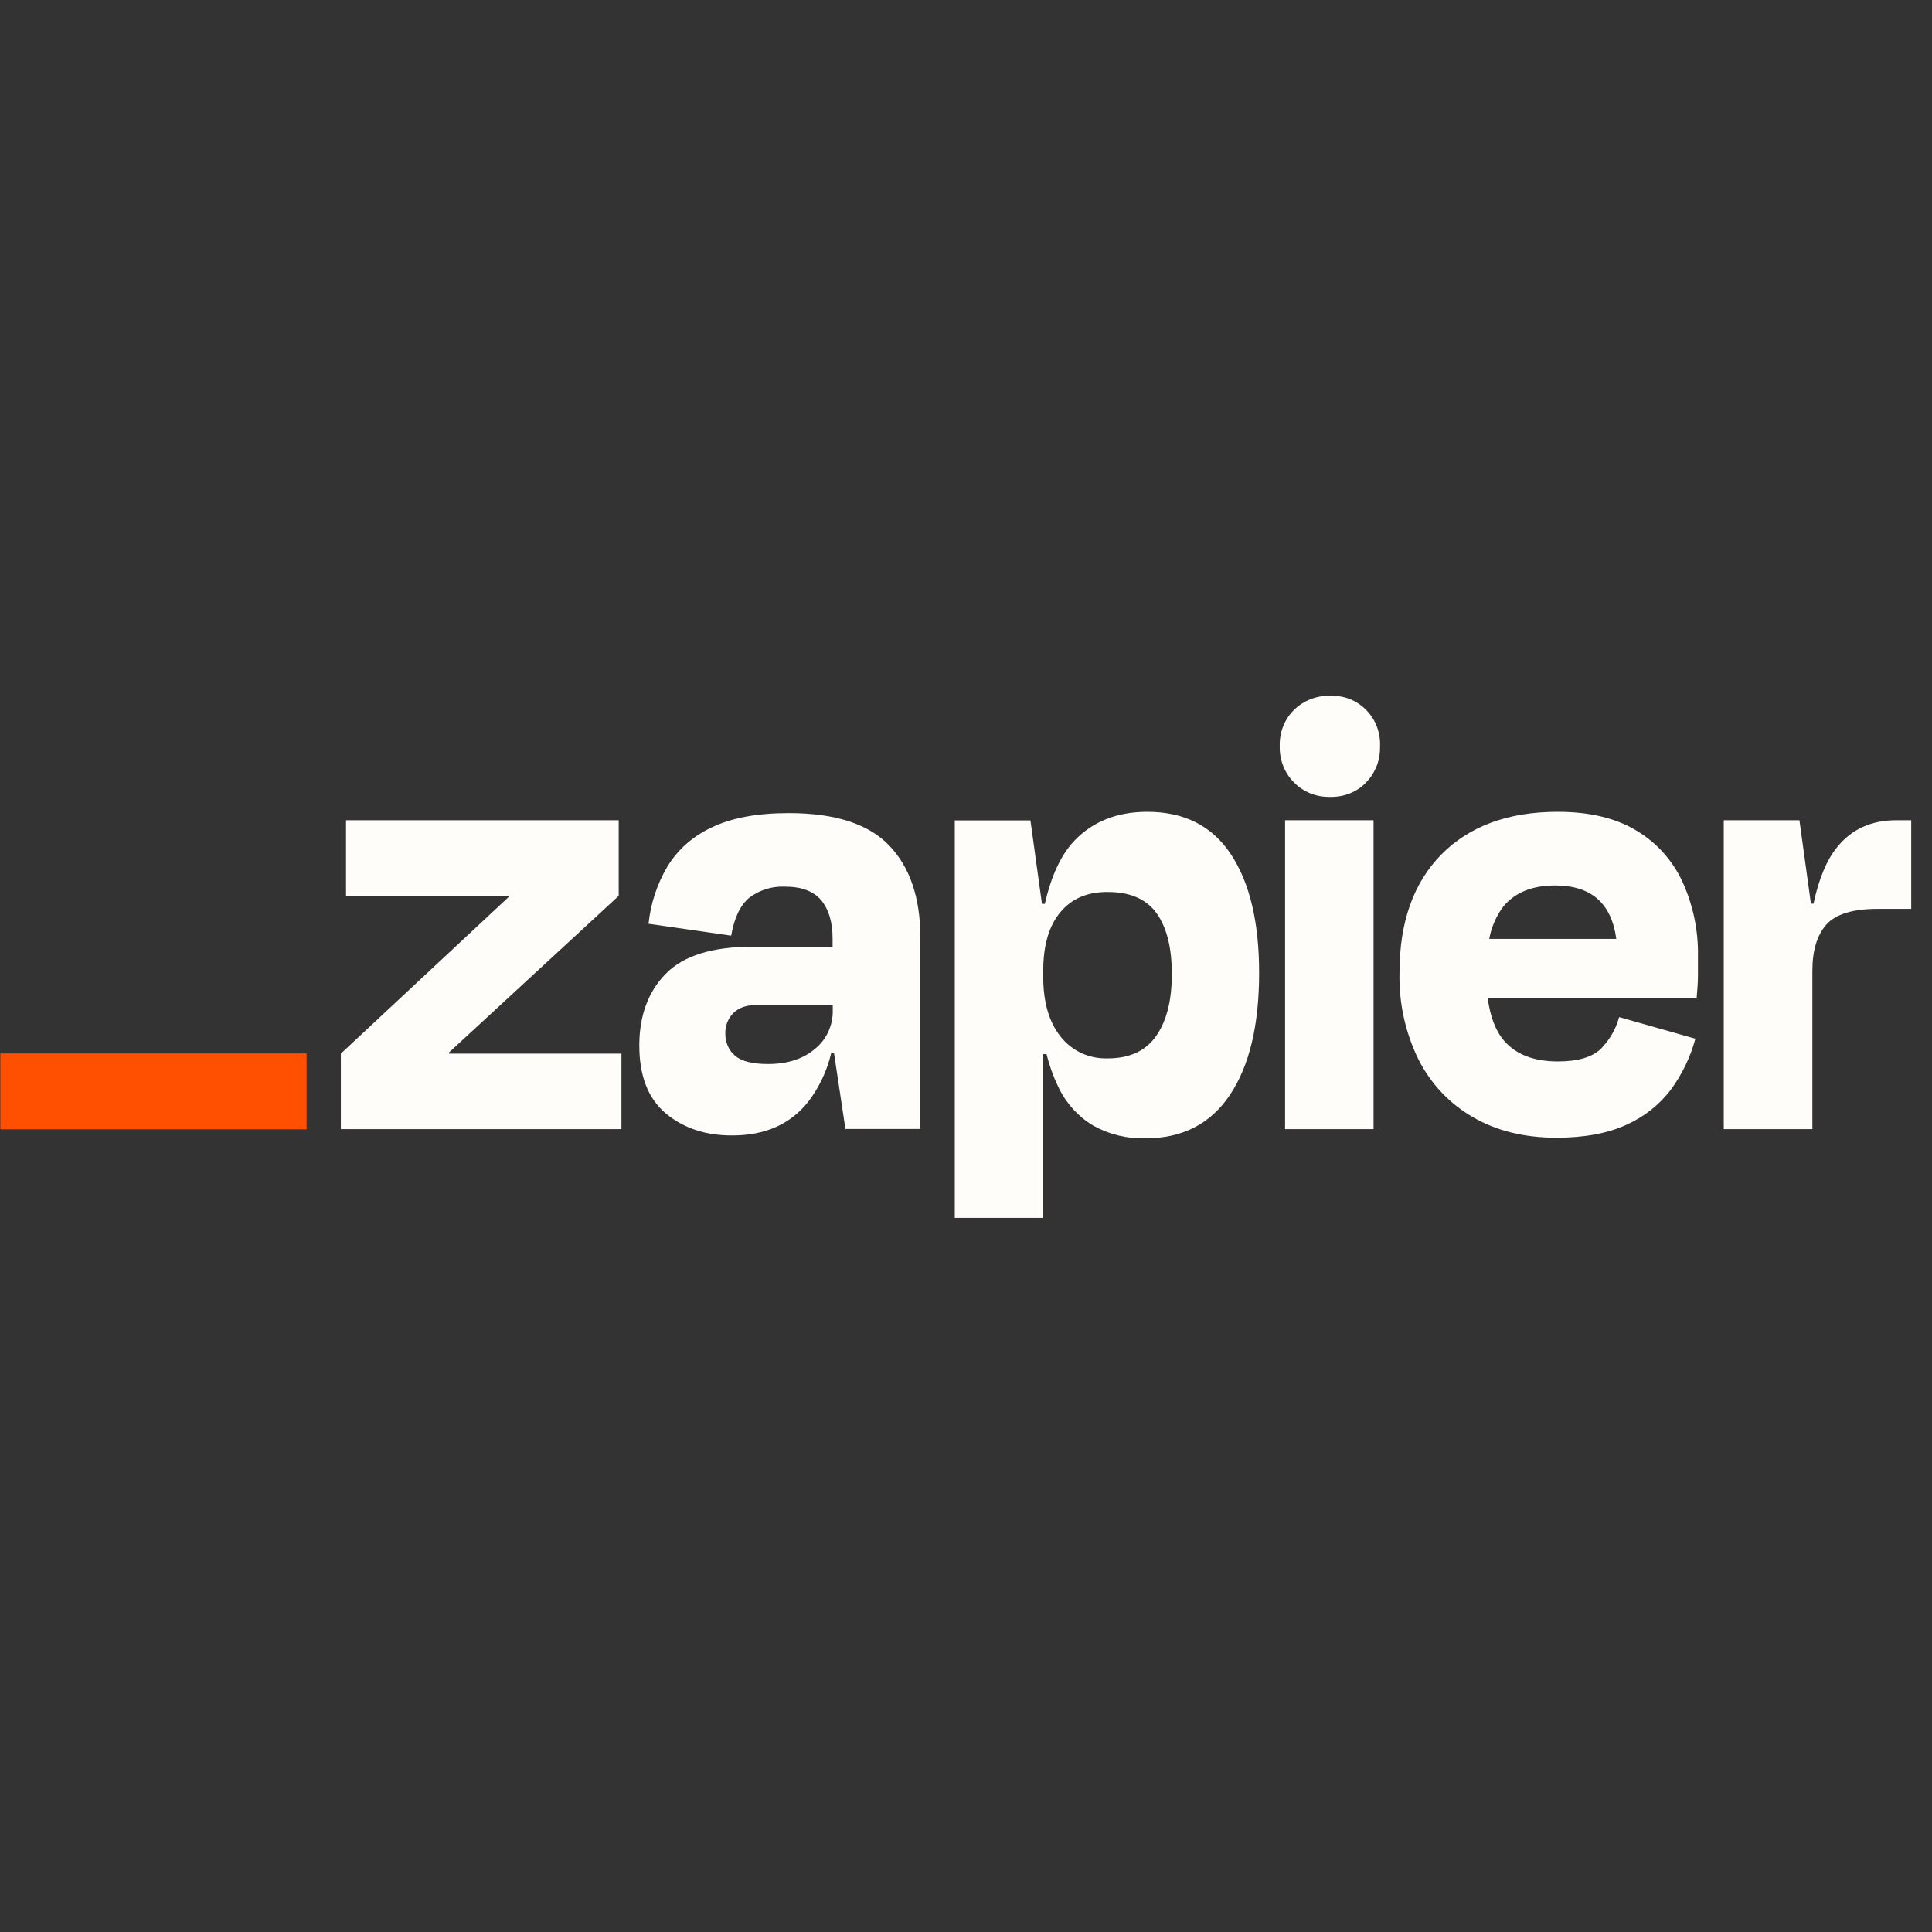
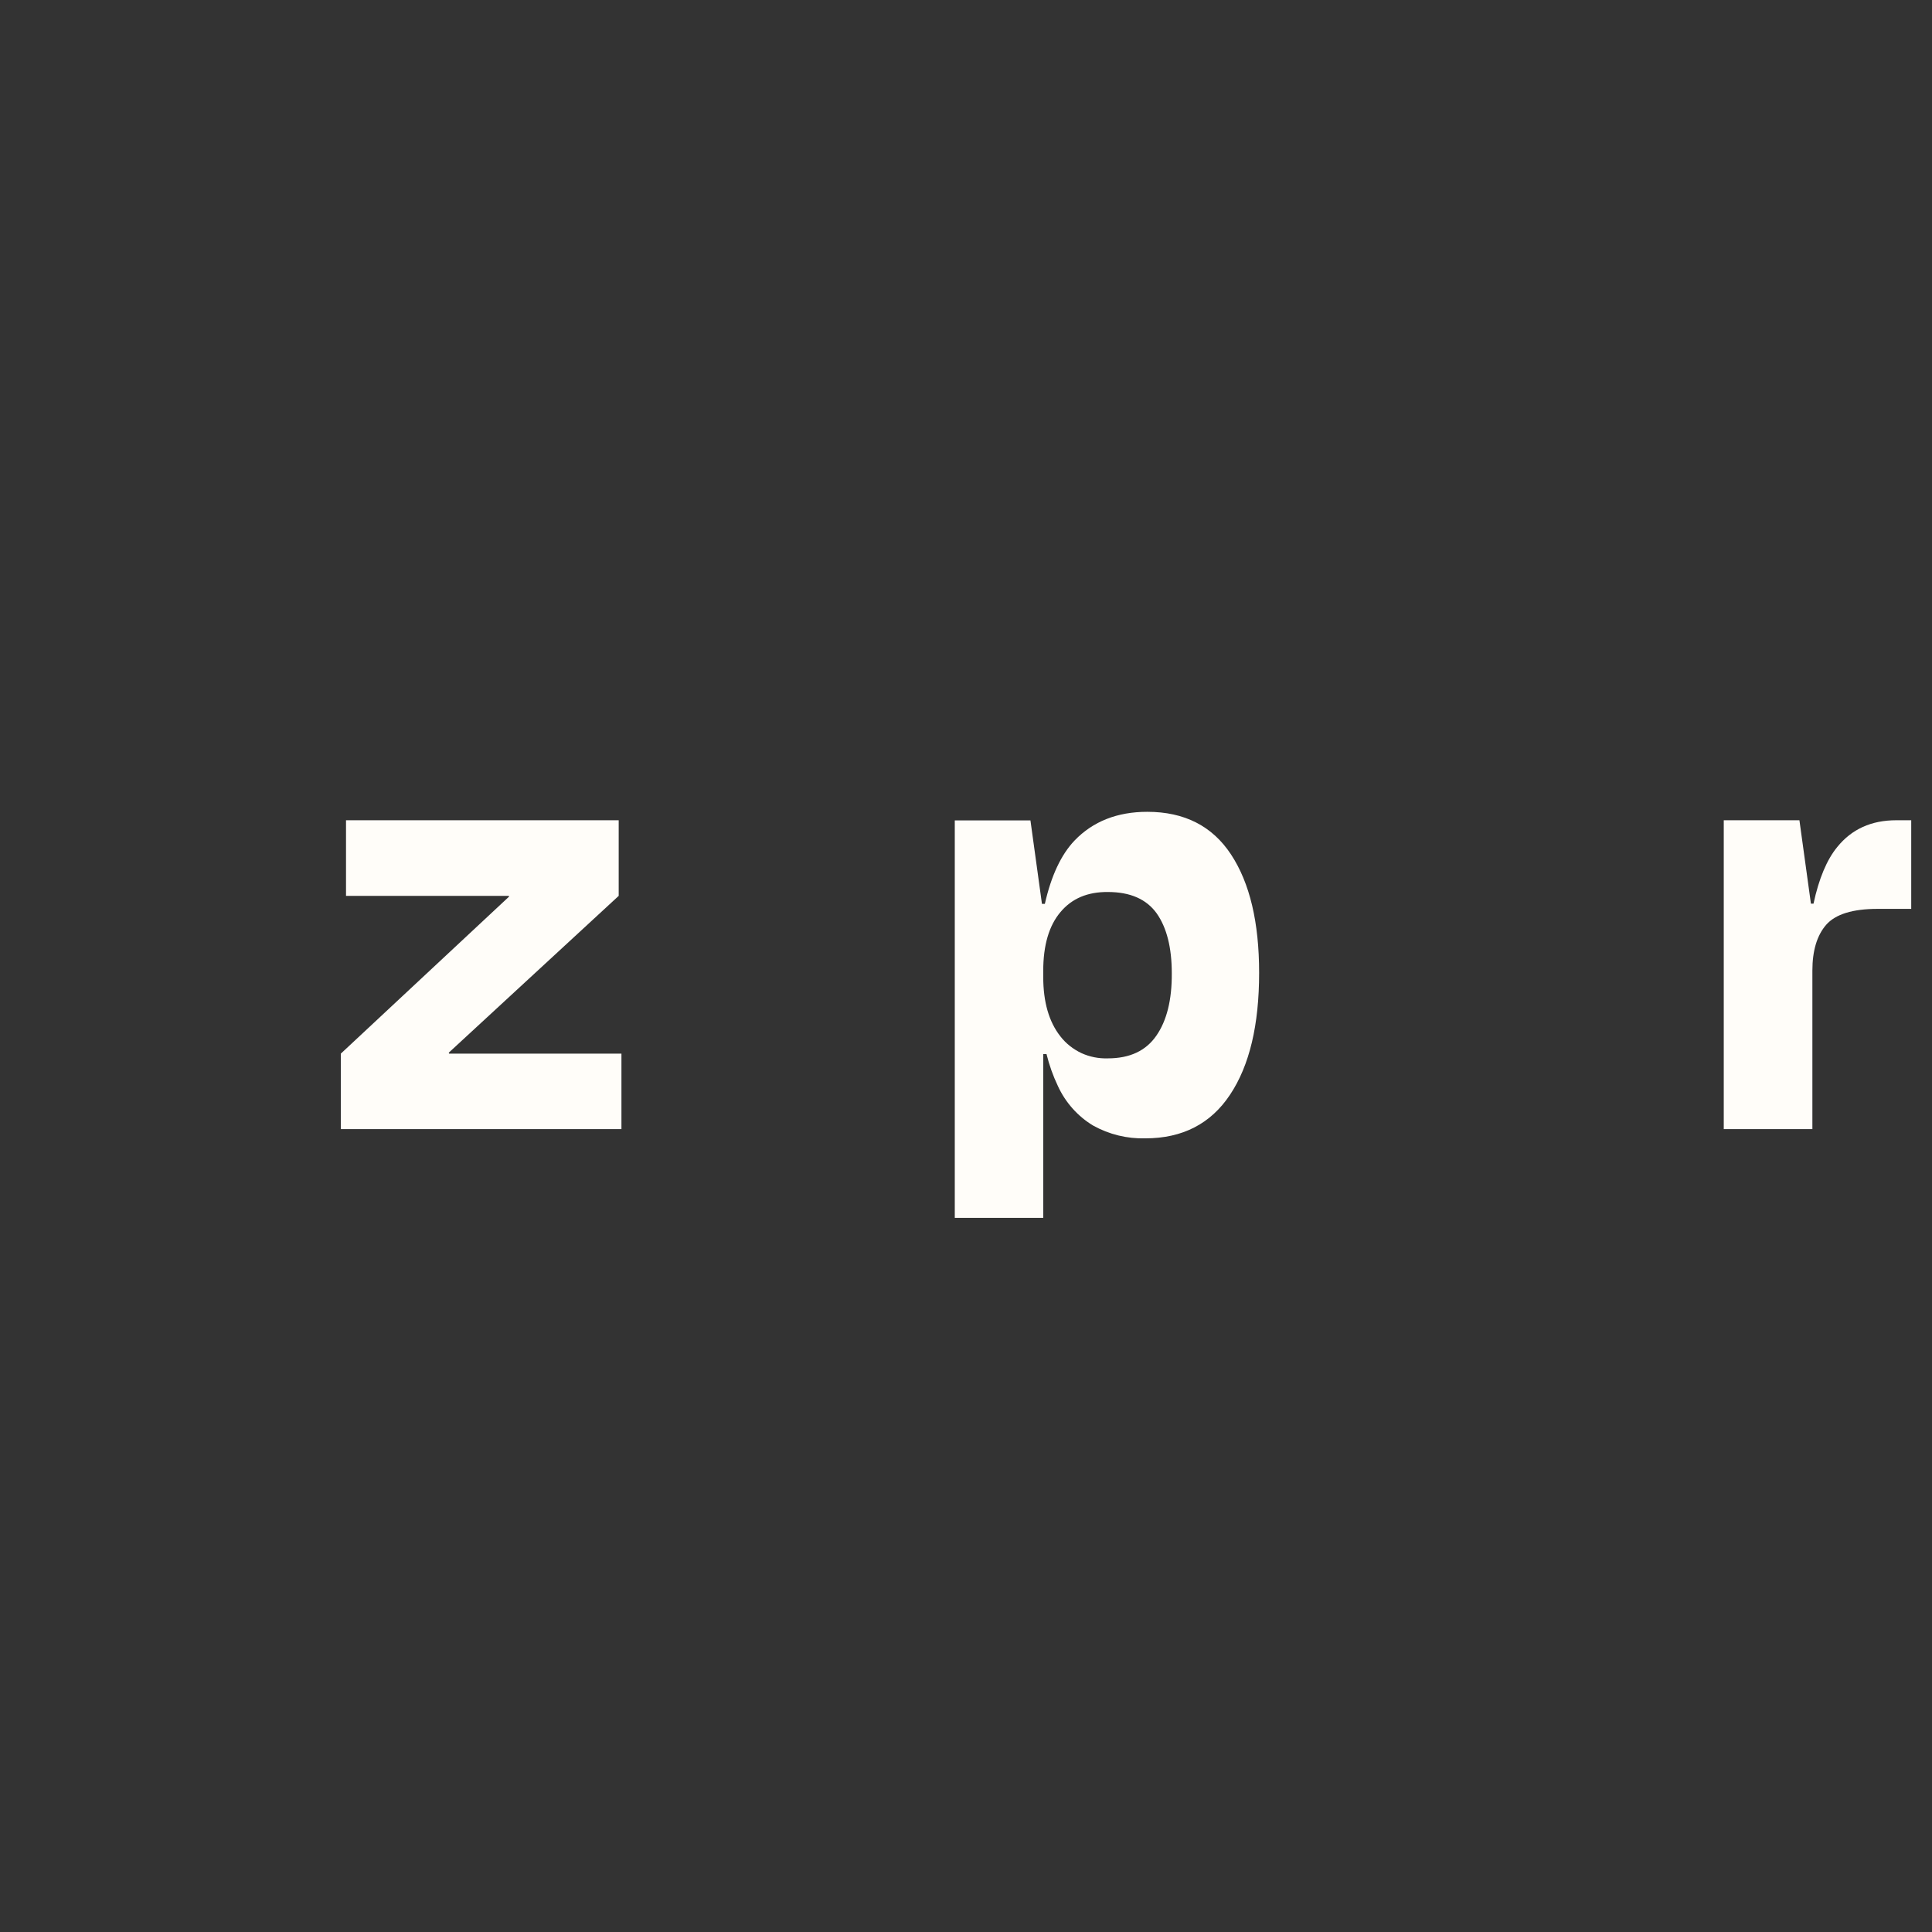
<svg xmlns="http://www.w3.org/2000/svg" width="62" zoomAndPan="magnify" viewBox="0 0 46.5 46.5" height="62" preserveAspectRatio="xMidYMid meet" version="1.0">
  <rect x="0" y="0" width="46.5" height="46.5" fill="#333333" stroke="none" />
  <defs>
    <clipPath id="8a6355e54a">
-       <path d="M 30 16.746 L 34 16.746 L 34 20 L 30 20 Z M 30 16.746 " clip-rule="nonzero" />
-     </clipPath>
+       </clipPath>
    <clipPath id="96ff699548">
      <path d="M 22 19 L 31 19 L 31 29.359 L 22 29.359 Z M 22 19 " clip-rule="nonzero" />
    </clipPath>
  </defs>
  <path fill="#fffdf9" d="M 10.809 25.359 L 10.801 25.336 L 14.891 21.562 L 14.891 19.742 L 8.328 19.742 L 8.328 21.562 L 12.246 21.562 L 12.254 21.578 L 8.203 25.359 L 8.203 27.176 L 14.957 27.176 L 14.957 25.359 Z M 10.809 25.359 " fill-opacity="1" fill-rule="nonzero" />
-   <path fill="#fffdf9" d="M 18.984 19.57 C 18.227 19.57 17.609 19.684 17.133 19.914 C 16.688 20.117 16.312 20.445 16.059 20.863 C 15.812 21.285 15.66 21.75 15.609 22.234 L 17.598 22.52 C 17.672 22.09 17.816 21.789 18.031 21.609 C 18.277 21.422 18.578 21.328 18.887 21.34 C 19.289 21.34 19.582 21.449 19.766 21.668 C 19.945 21.887 20.039 22.188 20.039 22.586 L 20.039 22.785 L 18.125 22.785 C 17.148 22.785 16.449 23 16.023 23.438 C 15.598 23.871 15.387 24.449 15.387 25.164 C 15.387 25.895 15.598 26.438 16.023 26.797 C 16.449 27.152 16.984 27.332 17.629 27.328 C 18.426 27.328 19.039 27.051 19.469 26.496 C 19.723 26.156 19.906 25.766 20.004 25.352 L 20.074 25.352 L 20.348 27.172 L 22.152 27.172 L 22.152 22.566 C 22.152 21.613 21.902 20.875 21.406 20.355 C 20.91 19.832 20.102 19.57 18.984 19.57 Z M 19.613 25.246 C 19.328 25.488 18.953 25.609 18.484 25.609 C 18.102 25.609 17.836 25.539 17.684 25.402 C 17.609 25.34 17.555 25.262 17.516 25.172 C 17.477 25.082 17.457 24.984 17.457 24.887 C 17.453 24.793 17.469 24.703 17.5 24.617 C 17.531 24.531 17.582 24.453 17.645 24.387 C 17.715 24.32 17.793 24.27 17.883 24.238 C 17.973 24.207 18.066 24.191 18.16 24.195 L 20.043 24.195 L 20.043 24.32 C 20.047 24.5 20.008 24.676 19.934 24.836 C 19.859 24.996 19.75 25.137 19.613 25.246 Z M 19.613 25.246 " fill-opacity="1" fill-rule="nonzero" />
-   <path fill="#fffdf9" d="M 33.059 19.742 L 30.93 19.742 L 30.93 27.176 L 33.059 27.176 Z M 33.059 19.742 " fill-opacity="1" fill-rule="nonzero" />
  <path fill="#fffdf9" d="M 45.641 19.742 C 45.039 19.742 44.566 19.957 44.219 20.387 C 43.969 20.691 43.777 21.148 43.648 21.75 L 43.586 21.75 L 43.309 19.742 L 41.488 19.742 L 41.488 27.176 L 43.621 27.176 L 43.621 23.363 C 43.621 22.883 43.73 22.516 43.953 22.258 C 44.176 22.004 44.59 21.875 45.191 21.875 L 46 21.875 L 46 19.742 Z M 45.641 19.742 " fill-opacity="1" fill-rule="nonzero" />
-   <path fill="#fffdf9" d="M 39.375 19.984 C 38.879 19.688 38.25 19.539 37.492 19.539 C 36.301 19.539 35.367 19.883 34.691 20.566 C 34.02 21.25 33.684 22.195 33.684 23.398 C 33.664 24.125 33.82 24.848 34.141 25.5 C 34.434 26.082 34.887 26.562 35.449 26.887 C 36.012 27.215 36.684 27.383 37.461 27.383 C 38.137 27.383 38.699 27.277 39.148 27.07 C 39.574 26.879 39.945 26.586 40.223 26.215 C 40.488 25.848 40.688 25.438 40.805 25 L 38.969 24.48 C 38.895 24.766 38.742 25.023 38.539 25.234 C 38.332 25.441 37.984 25.547 37.496 25.547 C 36.918 25.547 36.484 25.379 36.199 25.047 C 35.992 24.805 35.863 24.457 35.805 24.012 L 40.836 24.012 C 40.855 23.801 40.867 23.625 40.867 23.484 L 40.867 23.02 C 40.879 22.398 40.75 21.781 40.492 21.219 C 40.254 20.703 39.863 20.273 39.375 19.984 Z M 37.43 21.312 C 38.297 21.312 38.785 21.738 38.902 22.598 L 35.844 22.598 C 35.895 22.312 36.012 22.043 36.188 21.812 C 36.469 21.477 36.883 21.312 37.43 21.312 Z M 37.43 21.312 " fill-opacity="1" fill-rule="nonzero" />
  <g clip-path="url(#8a6355e54a)">
    <path fill="#fffdf9" d="M 32.016 16.746 C 31.855 16.742 31.695 16.77 31.547 16.828 C 31.398 16.883 31.262 16.973 31.145 17.086 C 31.031 17.199 30.941 17.332 30.883 17.484 C 30.824 17.633 30.797 17.793 30.801 17.957 C 30.797 18.117 30.824 18.281 30.883 18.43 C 30.941 18.582 31.031 18.719 31.145 18.832 C 31.258 18.949 31.395 19.039 31.547 19.098 C 31.695 19.156 31.855 19.184 32.016 19.18 C 32.176 19.184 32.336 19.156 32.484 19.098 C 32.633 19.039 32.77 18.949 32.879 18.832 C 32.992 18.719 33.078 18.578 33.137 18.43 C 33.195 18.277 33.219 18.117 33.215 17.957 C 33.223 17.797 33.195 17.637 33.137 17.484 C 33.082 17.336 32.992 17.199 32.879 17.086 C 32.77 16.973 32.633 16.883 32.484 16.824 C 32.336 16.766 32.176 16.742 32.02 16.746 Z M 32.016 16.746 " fill-opacity="1" fill-rule="nonzero" />
  </g>
  <g clip-path="url(#96ff699548)">
    <path fill="#fffdf9" d="M 27.613 19.539 C 26.891 19.539 26.305 19.77 25.863 20.23 C 25.539 20.57 25.301 21.078 25.148 21.754 L 25.078 21.754 L 24.801 19.746 L 22.98 19.746 L 22.98 29.312 L 25.109 29.312 L 25.109 25.371 L 25.188 25.371 C 25.254 25.637 25.344 25.891 25.461 26.137 C 25.641 26.531 25.938 26.867 26.309 27.09 C 26.695 27.305 27.129 27.41 27.566 27.398 C 28.461 27.398 29.141 27.047 29.605 26.348 C 30.074 25.645 30.305 24.668 30.305 23.414 C 30.305 22.203 30.082 21.254 29.629 20.566 C 29.18 19.883 28.508 19.539 27.613 19.539 Z M 27.832 24.926 C 27.582 25.289 27.195 25.473 26.664 25.473 C 26.445 25.48 26.23 25.438 26.031 25.348 C 25.832 25.254 25.656 25.117 25.523 24.945 C 25.246 24.594 25.109 24.117 25.109 23.512 L 25.109 23.367 C 25.109 22.754 25.246 22.281 25.523 21.953 C 25.797 21.625 26.176 21.465 26.664 21.469 C 27.203 21.469 27.594 21.641 27.84 21.984 C 28.082 22.328 28.203 22.809 28.203 23.426 C 28.207 24.066 28.082 24.566 27.832 24.926 Z M 27.832 24.926 " fill-opacity="1" fill-rule="nonzero" />
  </g>
-   <path fill="#ff4f00" d="M 7.379 25.355 L 0.008 25.355 L 0.008 27.18 L 7.379 27.18 Z M 7.379 25.355 " fill-opacity="1" fill-rule="nonzero" />
</svg>